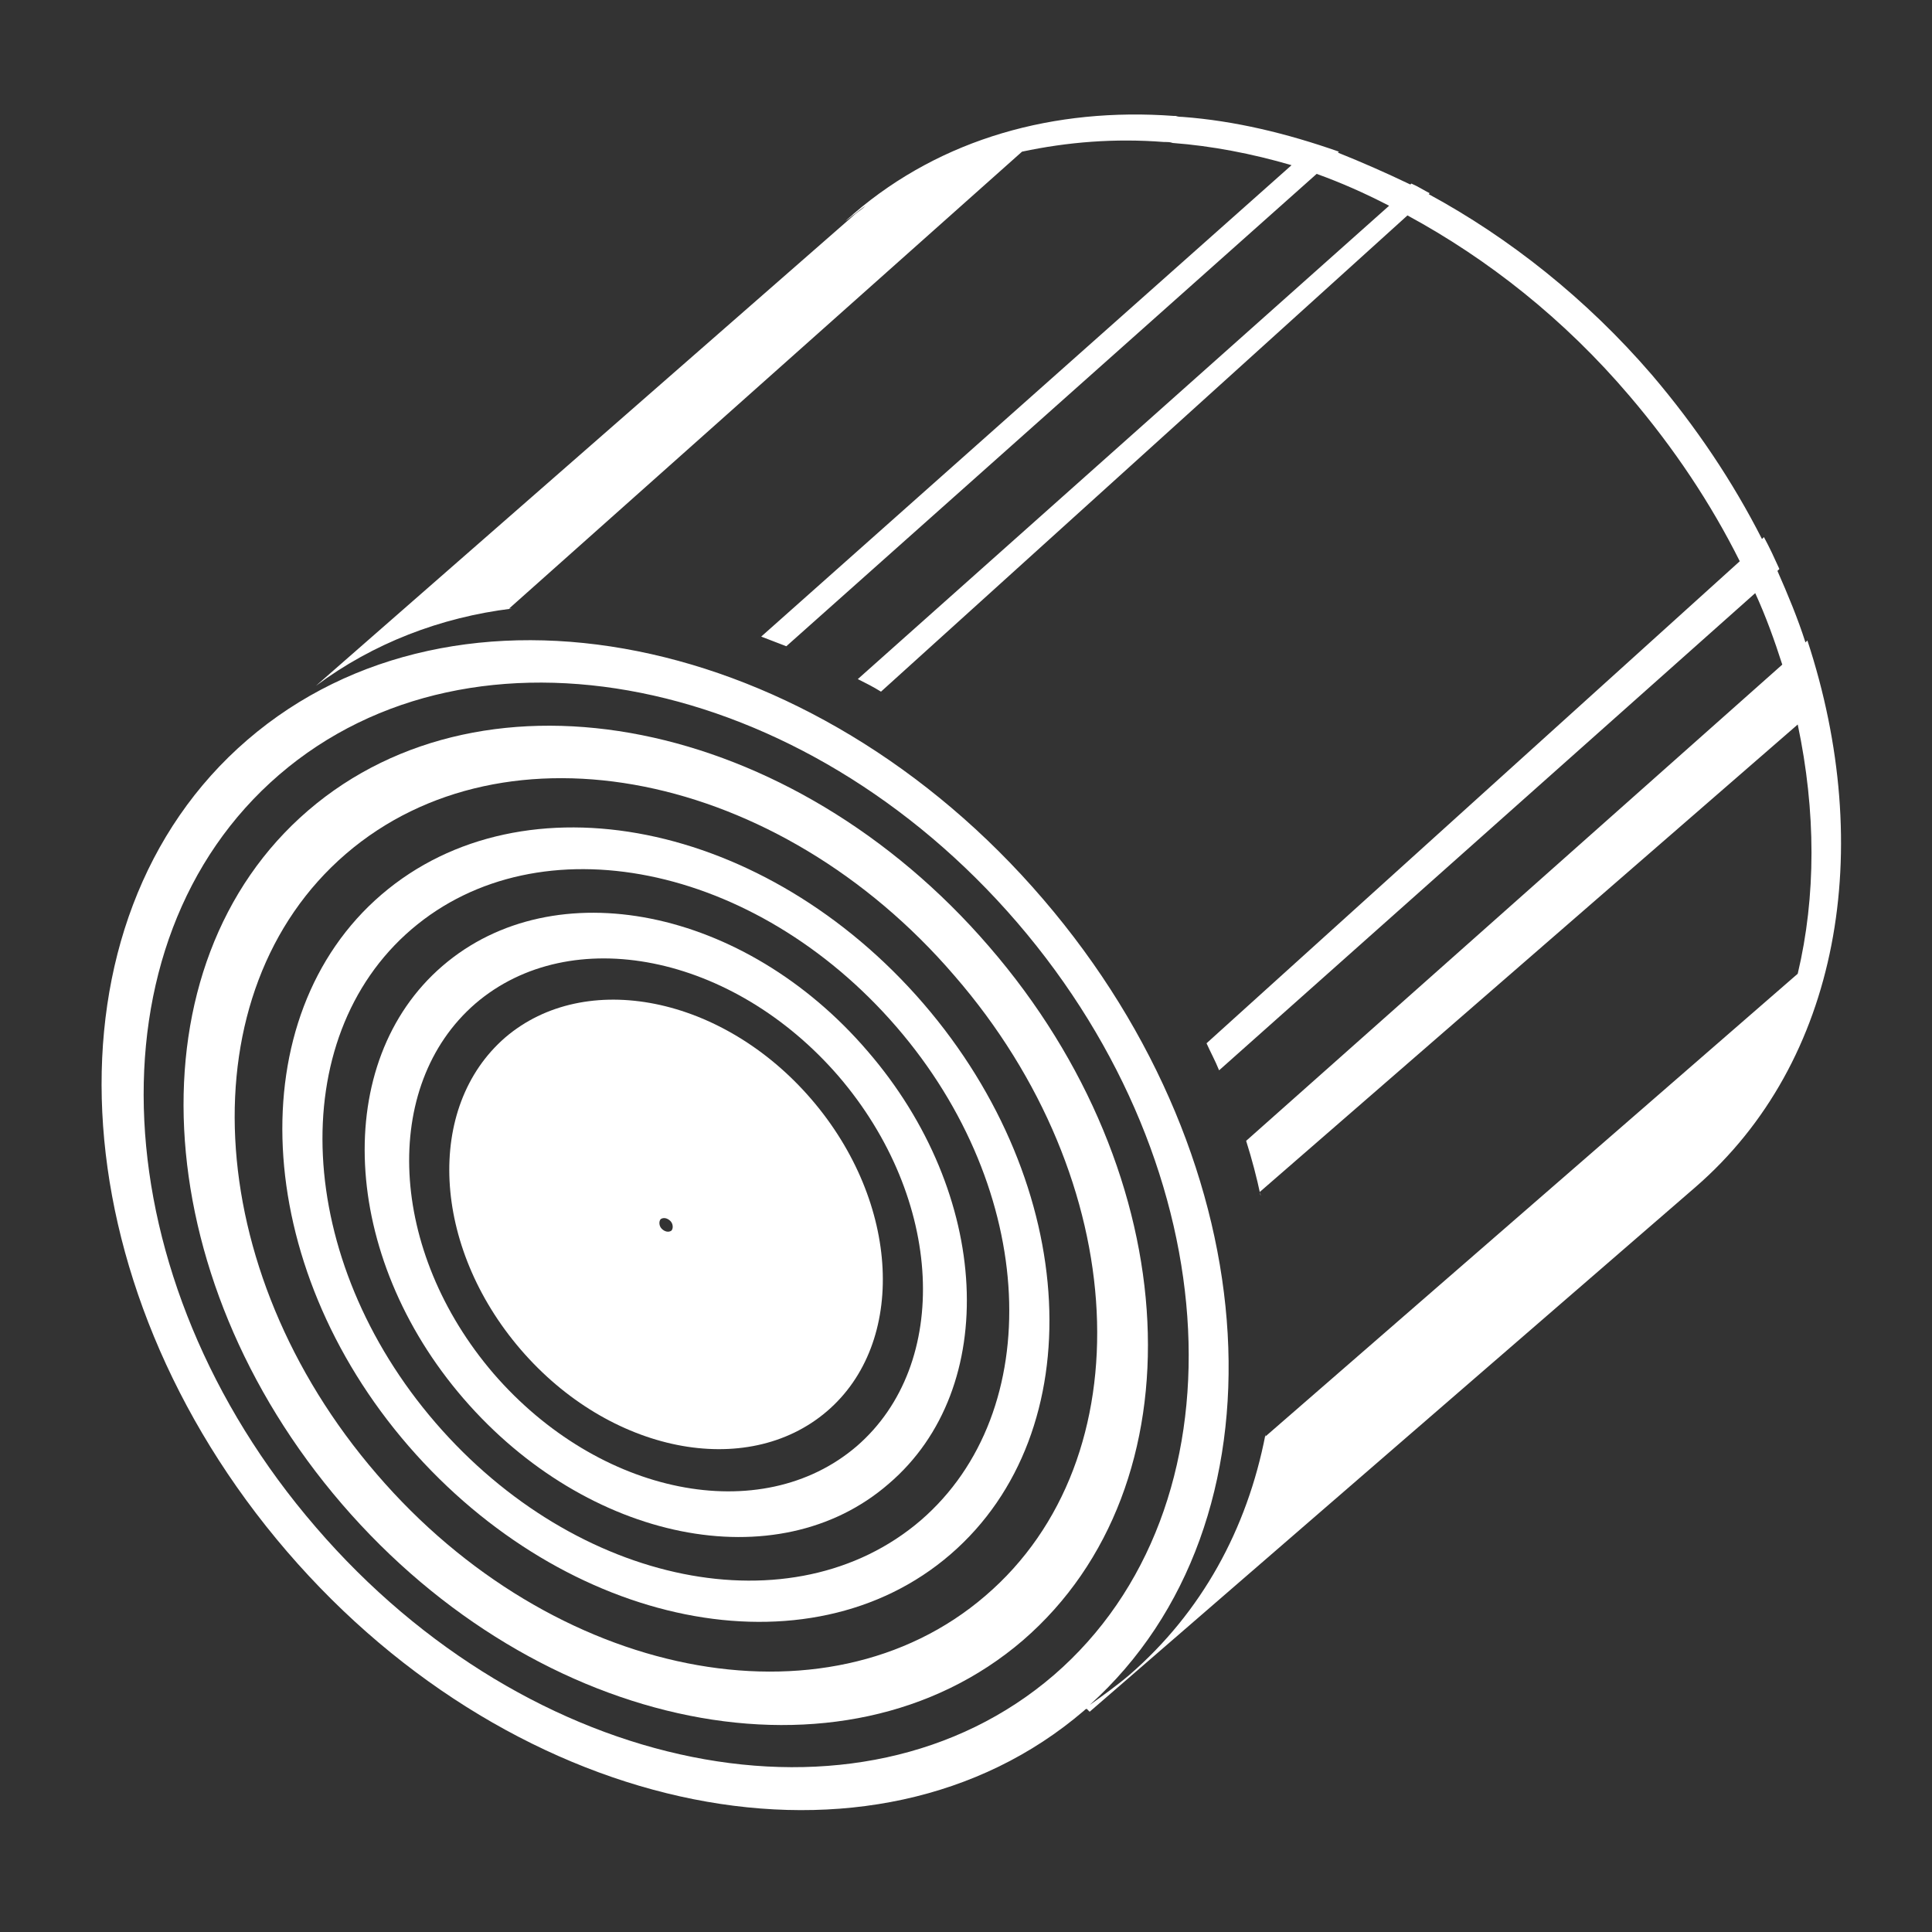
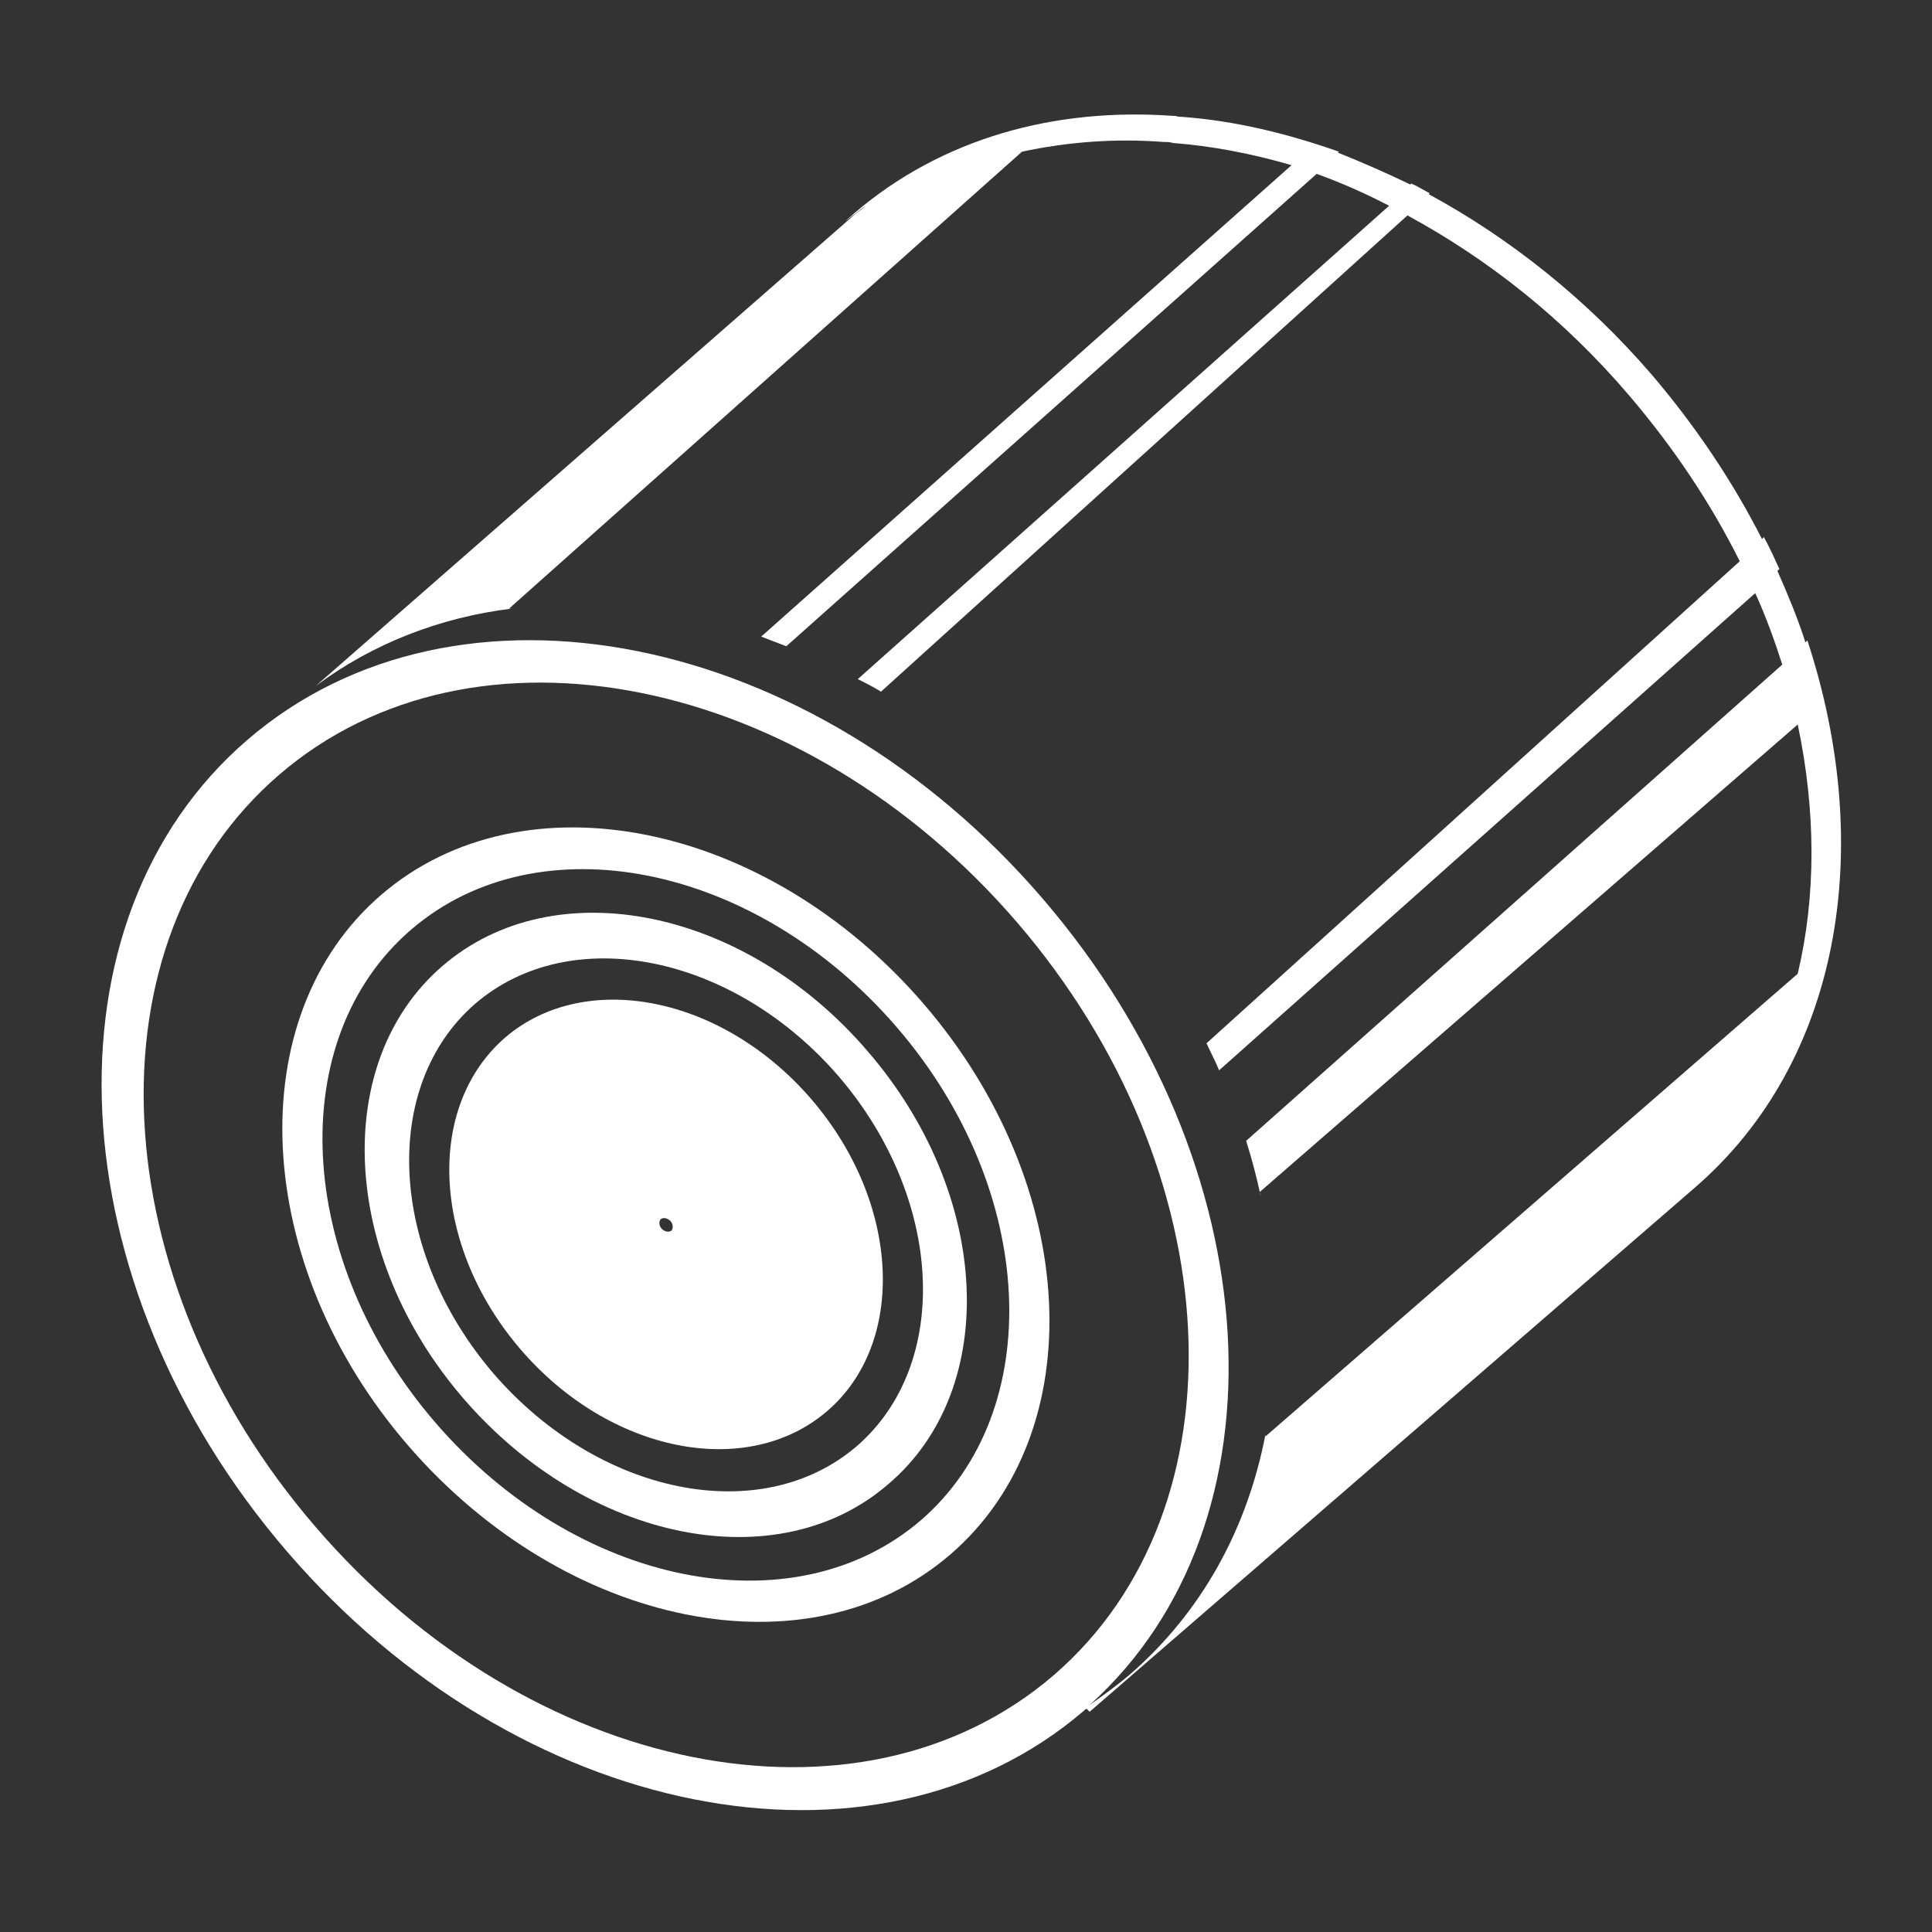
<svg xmlns="http://www.w3.org/2000/svg" version="1.1" id="图层_1" x="0px" y="0px" viewBox="0 0 200 200" style="enable-background:new 0 0 200 200;" xml:space="preserve">
  <rect x="0" y="0" width="200" height="200" fill="#333333" stroke="none" />
  <style type="text/css">
	.st0{fill:#FFFFFF;}
</style>
  <g>
    <path class="st0" d="M187.1,66.3l-0.2,0.2c-0.8-2.5-1.8-4.9-2.9-7.4l0.2-0.2c-0.5-1.1-1-2.2-1.6-3.3l-0.2,0.2   c-3-5.9-6.8-11.6-11.4-17c-6.8-7.9-14.8-14.2-23.1-18.7l0.1-0.1c-0.6-0.3-1.2-0.7-1.9-1l-0.1,0.1c-2.5-1.2-5-2.3-7.5-3.3l0.1-0.1   c-5.4-1.9-10.8-3.2-16.2-3.6c-0.2,0-0.4,0-0.7-0.1c-0.1,0-0.1,0-0.2,0c-12.3-0.9-24,2.3-33.1,10.1c-0.3,0.3-0.6,0.5-0.9,0.8   c0.7-0.5,1.4-1.1,2.1-1.6c-0.3,0.3-0.6,0.5-1,0.8L32.7,71c5.9-4.4,12.9-7.1,20.3-8c-0.1,0-0.2,0-0.3,0l53.1-47.3   c4.7-1,9.6-1.4,14.7-1c0.1,0,0.1,0,0.2,0c0.2,0,0.4,0,0.7,0.1c4,0.3,8.2,1.1,12.3,2.3L78.8,65.9l2.6,1l54.9-48.9   c2.5,0.9,5,2,7.5,3.3l-55,49c0.8,0.4,1.6,0.8,2.4,1.3l54.5-49.3c8.3,4.5,16.2,10.7,23,18.7c4.6,5.4,8.4,11.1,11.4,17.1l-55.2,49.9   c0.4,0.9,0.9,1.8,1.3,2.8l55.5-49.4c1.1,2.4,2,4.9,2.8,7.4L129,118.1c0.6,1.9,1.1,3.8,1.5,5.7c0-0.1,0-0.2-0.1-0.4l55.7-48.4   c1.9,9,1.9,17.8,0,25.8L131,148.7c0-0.1,0-0.1,0-0.2c-1.9,9.8-6.6,18.4-14.1,24.9c-1.3,1.1-2.7,2.1-4.1,3.1   c20.9-18.8,18.8-55.9-4.8-83.4C84.2,65.3,47.3,57.9,25.6,76.6c-21.6,18.6-19.8,56.2,4.1,84s60.8,35.1,82.5,16.5   c0.1-0.1,0.2-0.2,0.3-0.2l0.3,0.3l62.7-54.3C190.5,109.9,194.2,87.9,187.1,66.3z M109.1,173.4c-20.1,17.3-54.3,10.4-76.4-15.3   c-22.2-25.7-23.9-60.6-3.8-77.9s54.3-10.4,76.4,15.3S129.1,156.1,109.1,173.4z" />
-     <path class="st0" d="M102.4,98c-20.4-23.7-52-30-70.5-14.1c-18.5,15.9-16.9,48.1,3.5,71.8s52,30,70.5,14.1   C124.4,153.8,122.9,121.7,102.4,98z M102,165.2c-16.5,14.2-44.8,8.6-63-12.6c-18.3-21.2-19.7-50-3.2-64.2s44.8-8.6,63,12.6   C117.2,122.2,118.6,151,102,165.2z" />
    <path class="st0" d="M95.6,103.9C79.3,85,54.2,80,39.5,92.6s-13.5,38.3,2.8,57.1s41.4,23.9,56.1,11.2S111.8,122.7,95.6,103.9z    M95.3,157.4c-13.2,11.3-35.6,6.8-50.2-10.1s-15.7-39.8-2.5-51.1s35.6-6.8,50.2,10.1S108.4,146.1,95.3,157.4z" />
    <path class="st0" d="M89.8,108.8C77.1,94,57.4,90,45.8,100c-11.5,9.9-10.6,30,2.2,44.8s32.5,18.8,44,8.8   C103.6,143.7,102.6,123.6,89.8,108.8z M88.7,149.7c-9.9,8.5-26.7,5.1-37.6-7.5c-10.9-12.7-11.7-29.8-1.9-38.3   c9.9-8.5,26.7-5.1,37.6,7.5C97.7,124.1,98.5,141.2,88.7,149.7z" />
    <path class="st0" d="M84,113.8c-9.2-10.7-23.4-13.5-31.7-6.4c-8.3,7.2-7.6,21.6,1.6,32.3c9.2,10.7,23.4,13.5,31.7,6.4   C93.9,139,93.2,124.5,84,113.8z M69.5,127.4c-0.3,0.2-0.7,0.1-1-0.2c-0.3-0.3-0.3-0.8-0.1-1c0.3-0.2,0.7-0.1,1,0.2   C69.7,126.7,69.7,127.2,69.5,127.4z" />
  </g>
</svg>